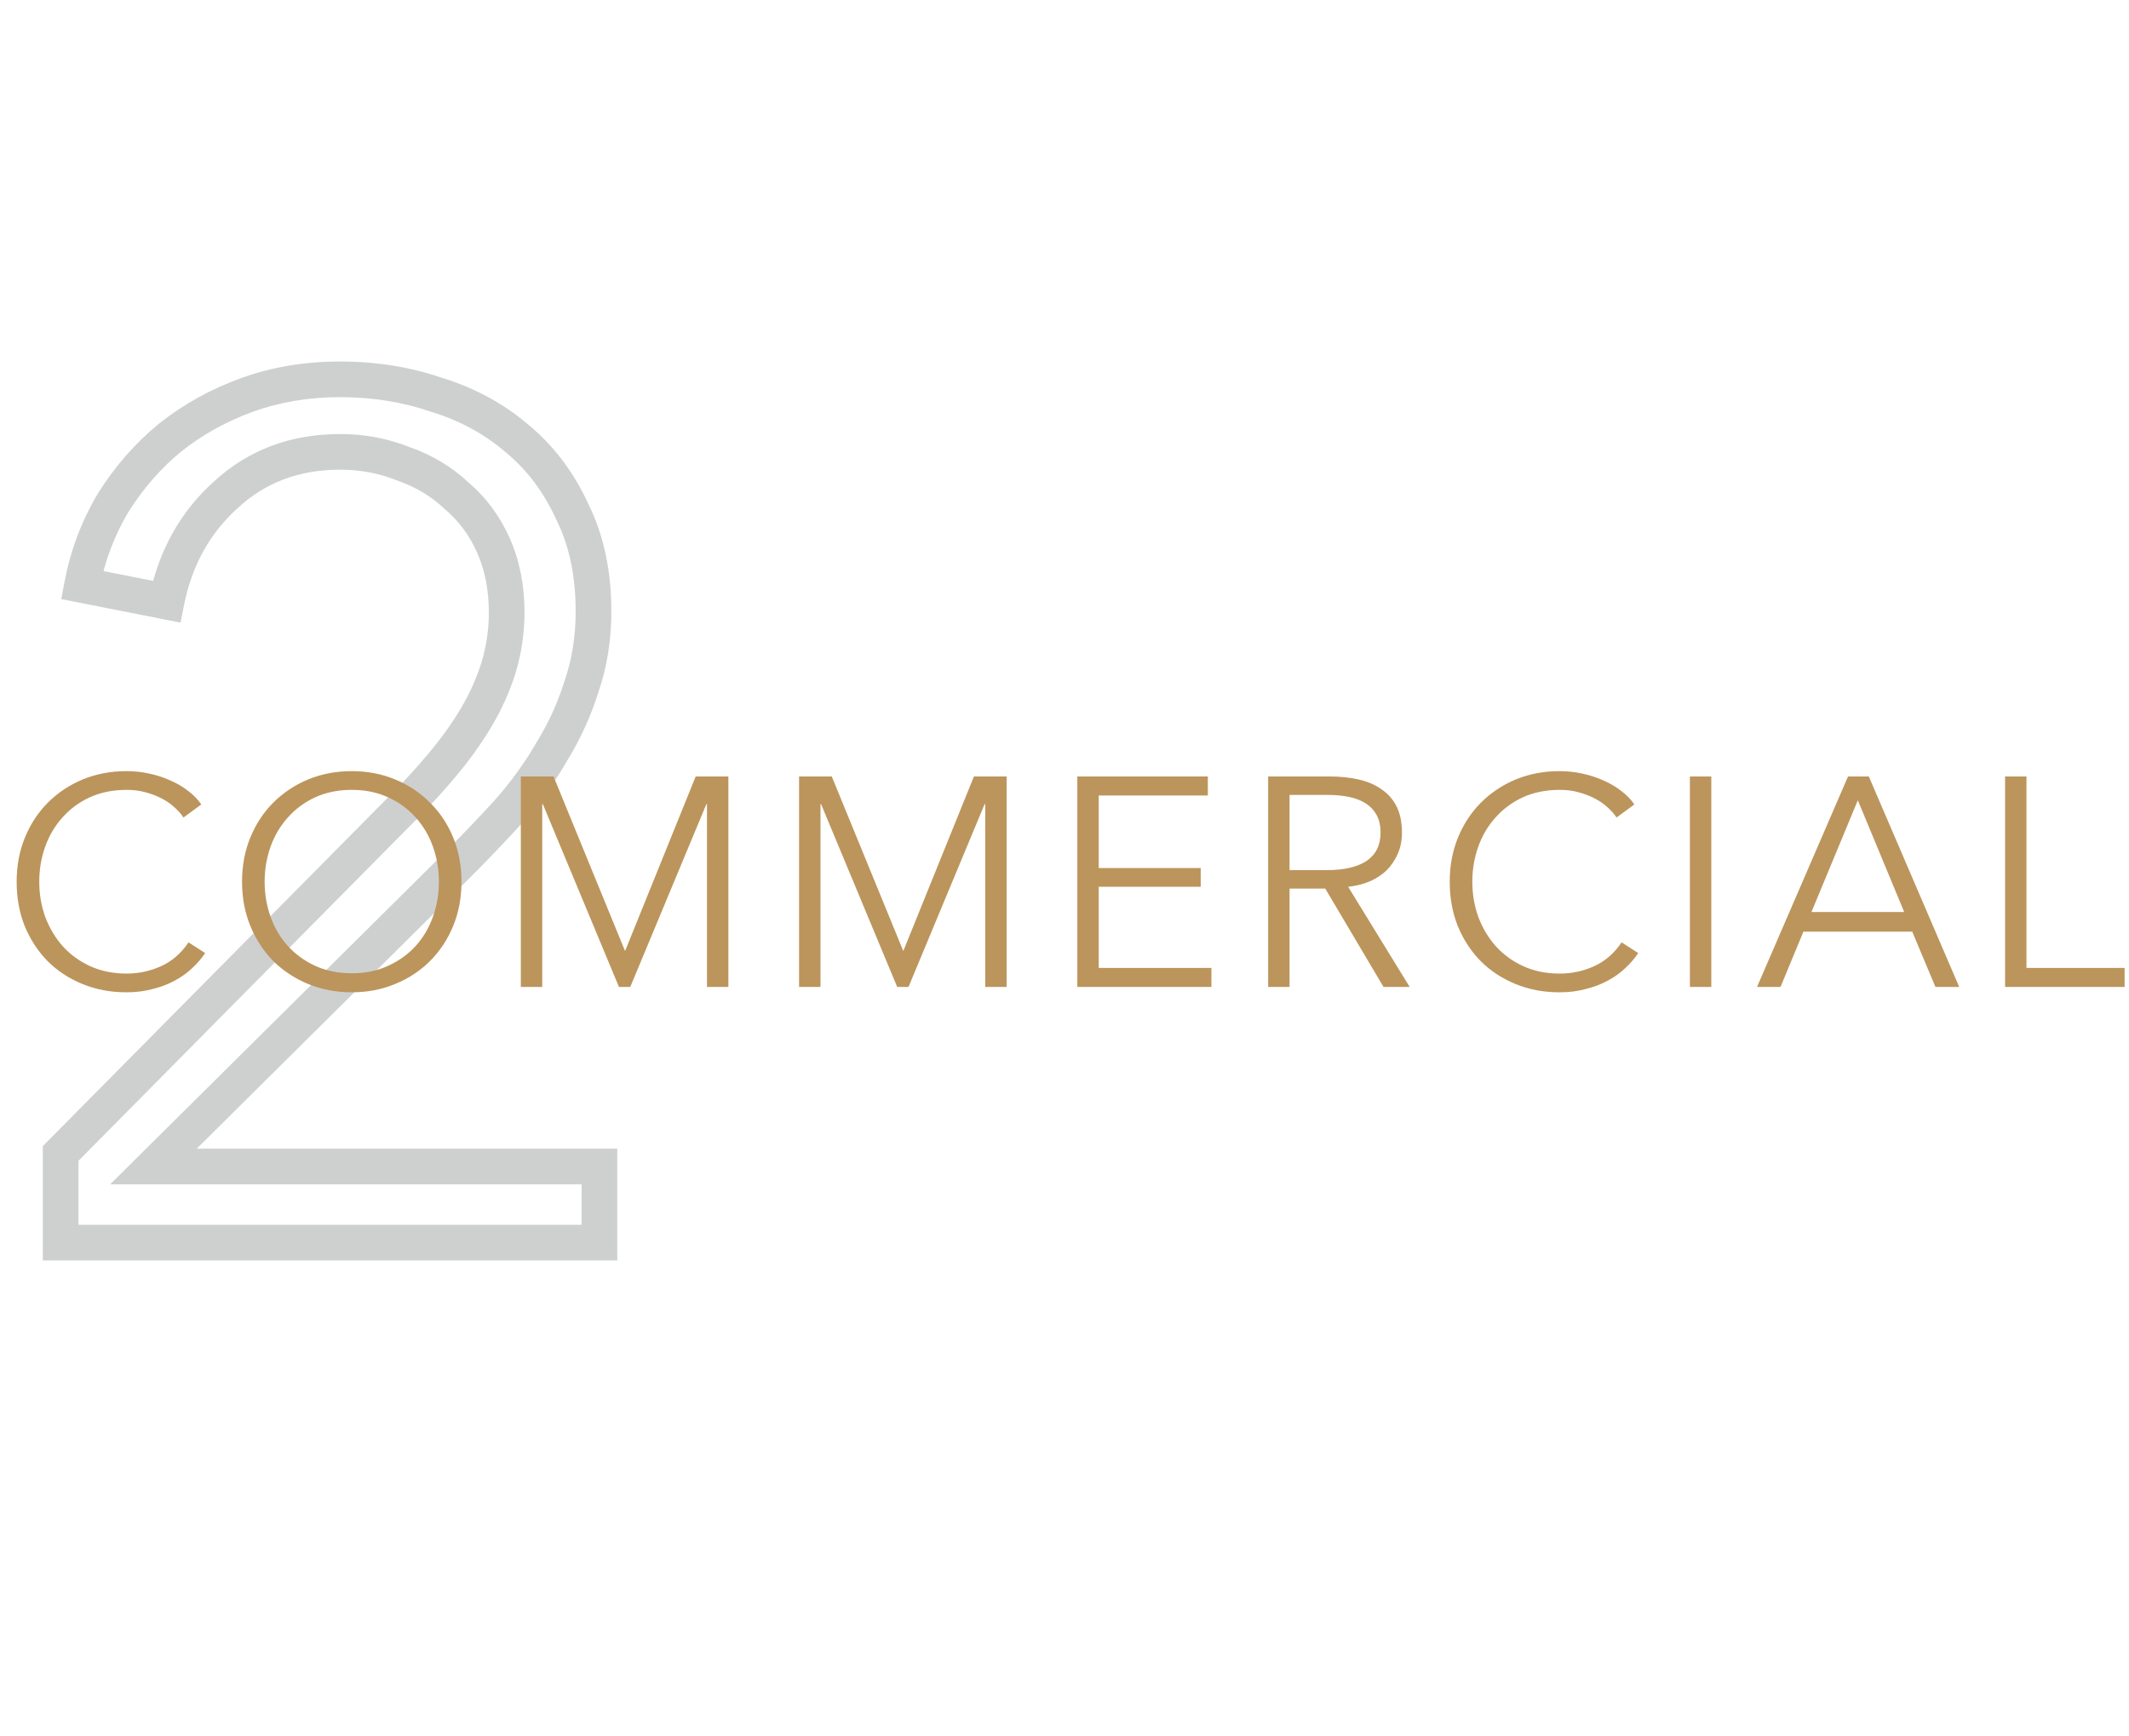
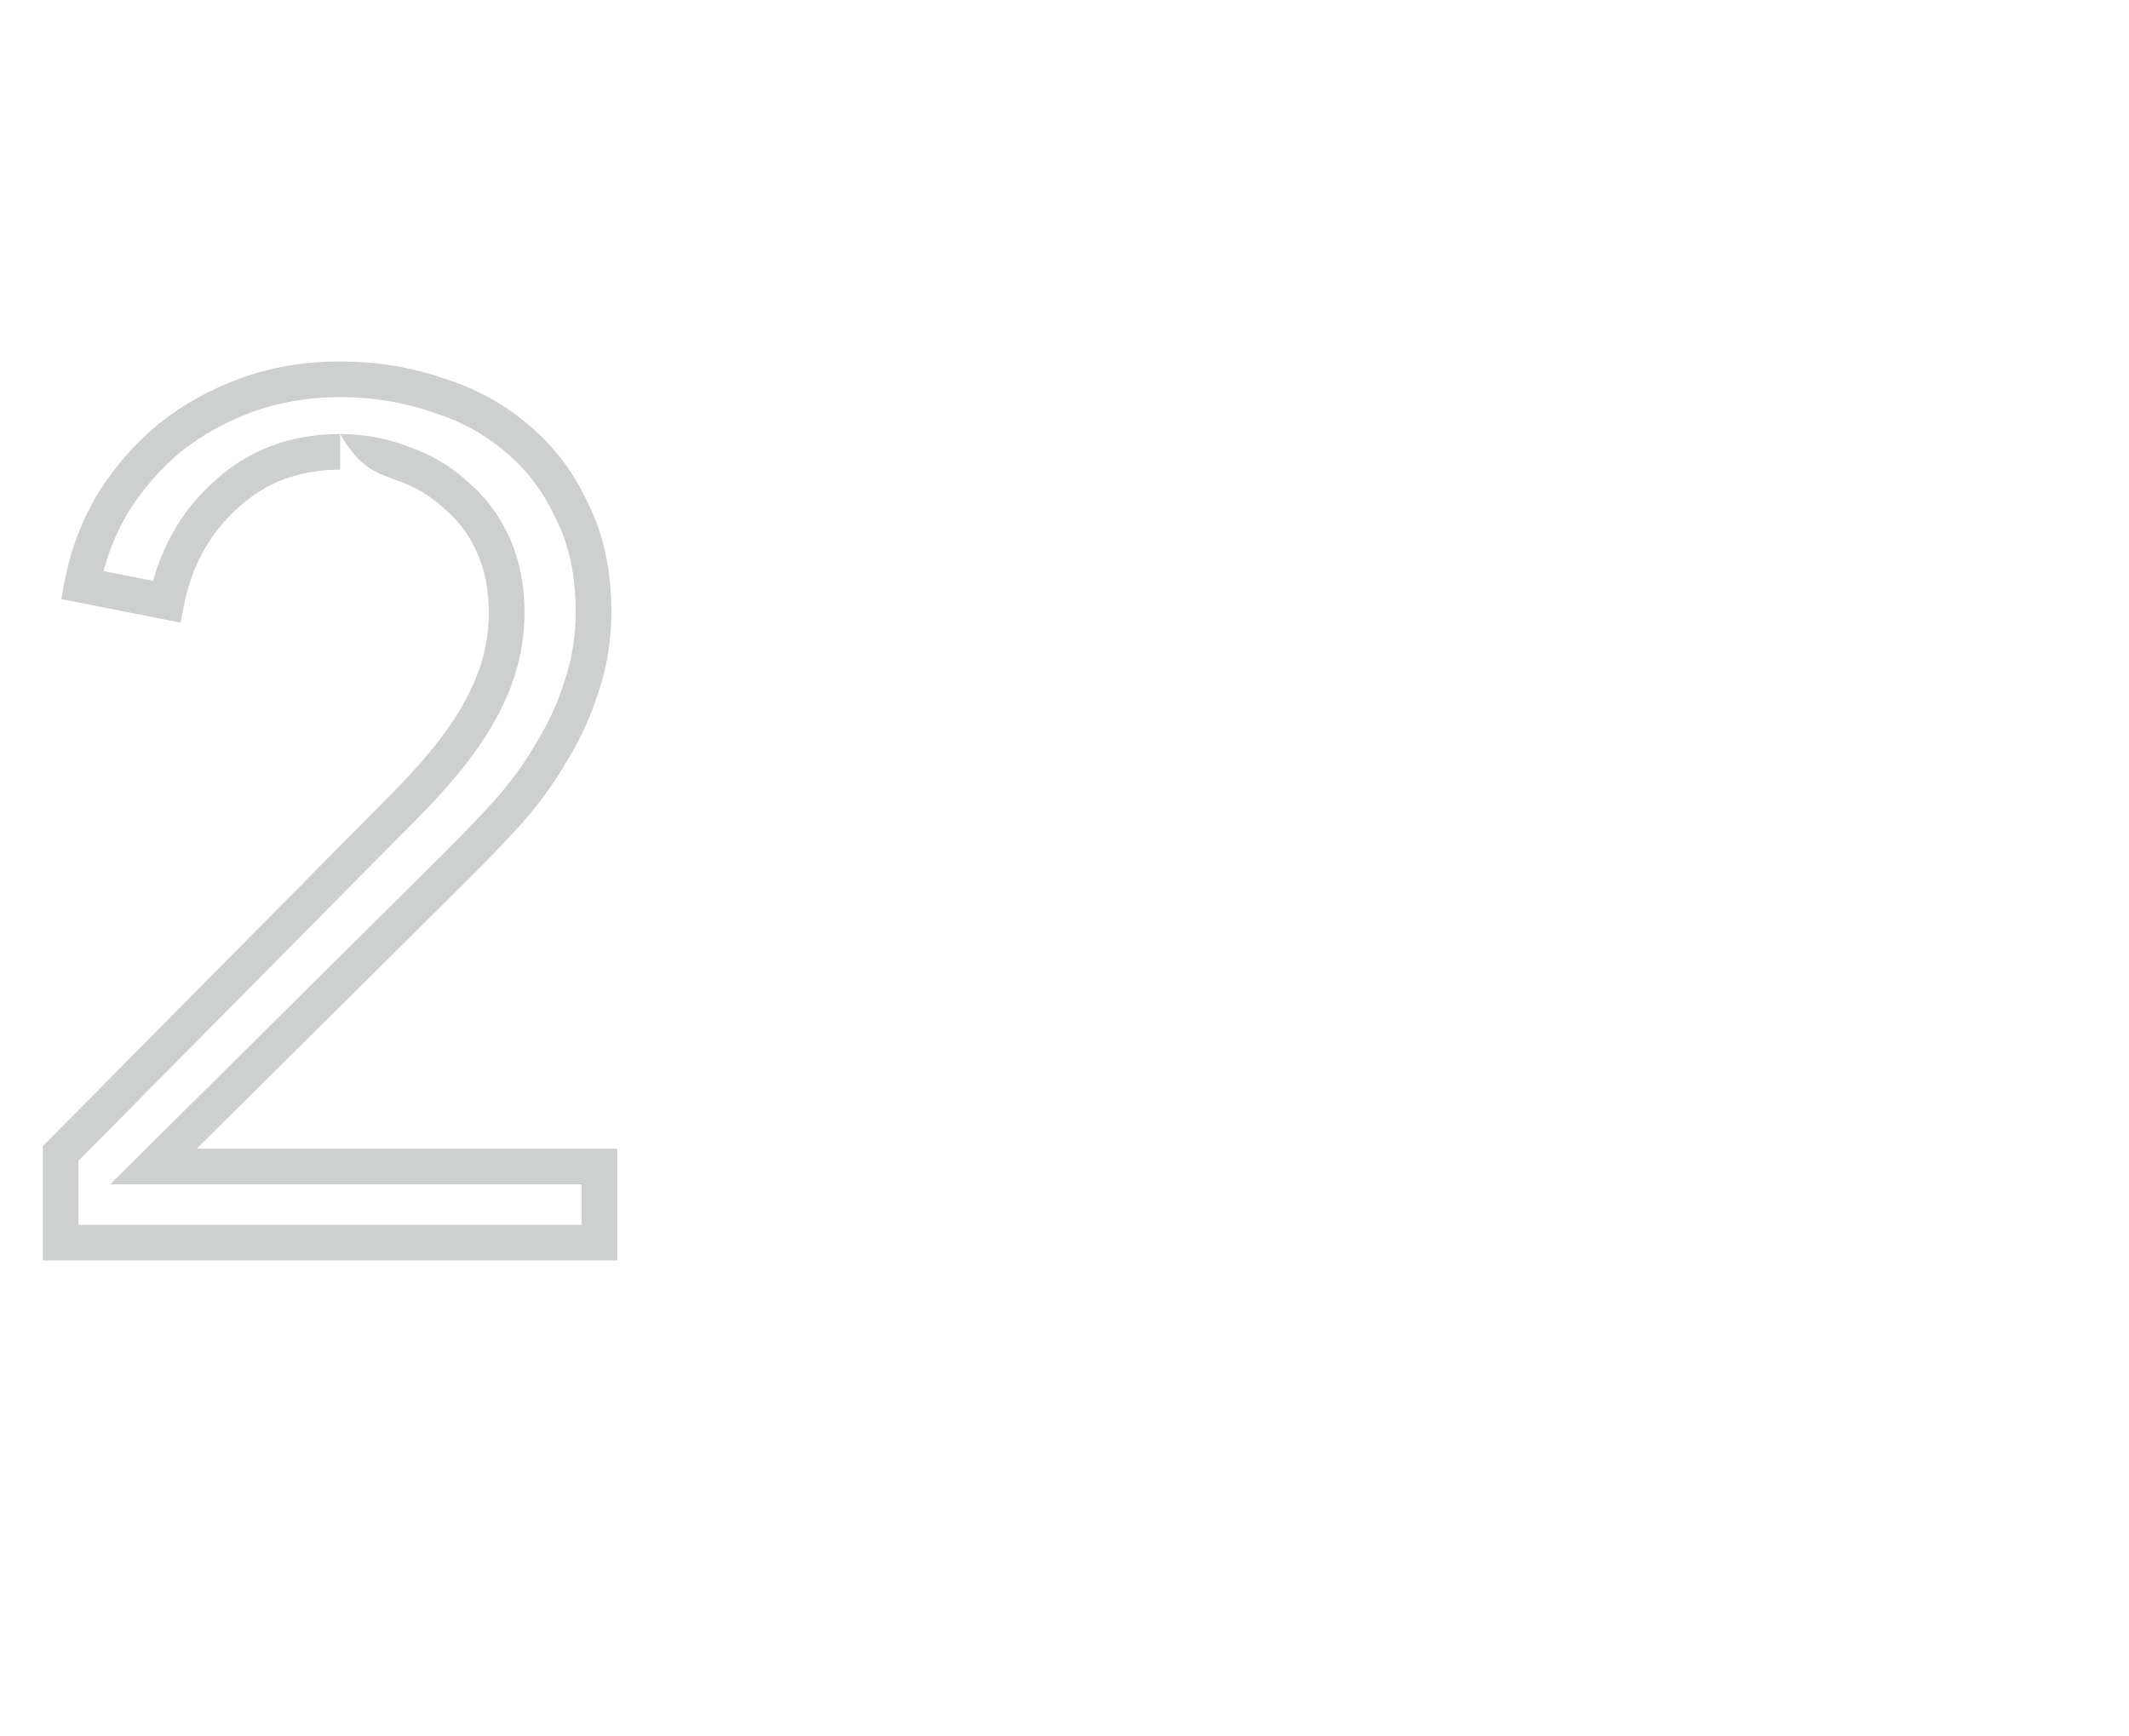
<svg xmlns="http://www.w3.org/2000/svg" width="358" height="292" viewBox="0 0 358 292" fill="none">
-   <path opacity="0.3" d="M100.8 209V212H103.8V209H100.8ZM10.2 209H7.2V212H10.2V209ZM10.2 194L8.068 191.89L7.2 192.766V194H10.2ZM68.2 135.4L66.079 133.279L66.073 133.284L66.068 133.29L68.2 135.4ZM74.4 128.6L72.105 126.668L72.1 126.674L72.095 126.679L74.4 128.6ZM80 120.8L77.427 119.257L80 120.8ZM83.8 112.4L86.659 113.31L86.665 113.292L86.67 113.273L83.8 112.4ZM76.8 83.4L74.737 85.578L74.796 85.633L74.857 85.686L76.8 83.4ZM67.8 78L66.686 80.785L66.752 80.812L66.819 80.835L67.8 78ZM38 83.2L40.004 85.433L40.019 85.419L40.035 85.404L38 83.2ZM28 101.2L27.42 104.143L30.355 104.722L30.942 101.788L28 101.2ZM13.8 98.4L10.852 97.842L10.299 100.767L13.22 101.343L13.8 98.4ZM19 84.6L16.456 83.01L16.438 83.039L16.42 83.068L19 84.6ZM28.6 73.6L26.736 71.249L26.716 71.266L26.696 71.282L28.6 73.6ZM41.6 66.4L40.581 63.578L40.581 63.578L41.6 66.4ZM73.4 66.4L72.429 69.239L72.473 69.254L72.518 69.267L73.4 66.4ZM87 73.8L85.041 76.072L85.064 76.092L85.087 76.111L87 73.8ZM96.2 86L93.474 87.252L93.495 87.297L93.517 87.342L96.2 86ZM97.8 115.4L94.964 114.422L94.949 114.466L94.935 114.511L97.8 115.4ZM92.8 126.4L90.245 124.828L90.223 124.864L90.201 124.901L92.8 126.4ZM85.6 136.4L87.816 138.423L87.837 138.399L87.858 138.376L85.6 136.4ZM76.8 145.6L78.913 147.73L78.921 147.721L76.8 145.6ZM25.8 196.2L23.687 194.07L18.517 199.2H25.8V196.2ZM100.8 196.2H103.8V193.2H100.8V196.2ZM100.8 206H10.2V212H100.8V206ZM13.2 209V194H7.2V209H13.2ZM12.332 196.11L70.332 137.51L66.068 133.29L8.068 191.89L12.332 196.11ZM70.321 137.521C72.521 135.322 74.649 132.988 76.705 130.521L72.095 126.679C70.151 129.012 68.146 131.212 66.079 133.279L70.321 137.521ZM76.695 130.532C78.924 127.885 80.885 125.155 82.573 122.343L77.427 119.257C75.915 121.778 74.142 124.248 72.105 126.668L76.695 130.532ZM82.573 122.343C84.291 119.479 85.654 116.467 86.659 113.31L80.941 111.49C80.079 114.2 78.909 116.787 77.427 119.257L82.573 122.343ZM86.67 113.273C87.689 109.924 88.2 106.496 88.2 103H82.2C82.2 105.903 81.777 108.743 80.93 111.527L86.67 113.273ZM88.2 103C88.2 98.507 87.401 94.354 85.746 90.592L80.254 93.008C81.532 95.913 82.2 99.227 82.2 103H88.2ZM85.746 90.592C84.104 86.861 81.769 83.687 78.743 81.114L74.857 85.686C77.164 87.647 78.963 90.073 80.254 93.008L85.746 90.592ZM78.863 81.222C76.004 78.514 72.63 76.497 68.781 75.165L66.819 80.835C69.903 81.903 72.529 83.486 74.737 85.578L78.863 81.222ZM68.914 75.215C65.212 73.734 61.3 73 57.2 73V79C60.567 79 63.721 79.6 66.686 80.785L68.914 75.215ZM57.2 73C48.907 73 41.763 75.644 35.965 80.996L40.035 85.404C44.638 81.156 50.293 79 57.2 79V73ZM35.996 80.967C30.279 86.098 26.642 92.691 25.058 100.612L30.942 101.788C32.291 95.043 35.321 89.636 40.004 85.433L35.996 80.967ZM28.58 98.257L14.38 95.457L13.22 101.343L27.42 104.143L28.58 98.257ZM16.748 98.958C17.617 94.364 19.227 90.094 21.58 86.132L16.42 83.068C13.706 87.639 11.85 92.57 10.852 97.842L16.748 98.958ZM21.544 86.19C24.046 82.188 27.032 78.77 30.504 75.918L26.696 71.282C22.701 74.563 19.288 78.479 16.456 83.01L21.544 86.19ZM30.464 75.951C34.068 73.092 38.114 70.849 42.619 69.222L40.581 63.578C35.486 65.418 30.866 67.974 26.736 71.249L30.464 75.951ZM42.619 69.222C47.062 67.617 51.914 66.8 57.2 66.8V60.8C51.286 60.8 45.738 61.716 40.581 63.578L42.619 69.222ZM57.2 66.8C62.626 66.8 67.696 67.619 72.429 69.239L74.371 63.562C68.97 61.714 63.24 60.8 57.2 60.8V66.8ZM72.518 69.267C77.348 70.754 81.509 73.027 85.041 76.072L88.959 71.528C84.758 67.906 79.852 65.246 74.282 63.533L72.518 69.267ZM85.087 76.111C88.579 79.001 91.38 82.695 93.474 87.252L98.926 84.748C96.487 79.439 93.154 74.999 88.913 71.489L85.087 76.111ZM93.517 87.342C95.672 91.652 96.8 96.777 96.8 102.8H102.8C102.8 96.023 101.528 89.948 98.883 84.658L93.517 87.342ZM96.8 102.8C96.8 107.036 96.178 110.902 94.964 114.422L100.636 116.378C102.089 112.164 102.8 107.63 102.8 102.8H96.8ZM94.935 114.511C93.81 118.136 92.248 121.574 90.245 124.828L95.355 127.972C97.619 124.293 99.39 120.397 100.665 116.289L94.935 114.511ZM90.201 124.901C88.305 128.188 86.021 131.363 83.342 134.424L87.858 138.376C90.779 135.037 93.295 131.546 95.399 127.899L90.201 124.901ZM83.385 134.377C80.617 137.409 77.715 140.443 74.679 143.479L78.921 147.721C82.019 144.624 84.984 141.524 87.816 138.423L83.385 134.377ZM74.687 143.47L23.687 194.07L27.913 198.33L78.913 147.73L74.687 143.47ZM25.8 199.2H100.8V193.2H25.8V199.2ZM97.8 196.2V209H103.8V196.2H97.8Z" fill="#5C6162" />
-   <path d="M34.5 160.3C33.9 161.2 33.167 162.05 32.3 162.85C31.467 163.65 30.483 164.35 29.35 164.95C28.25 165.55 27.017 166.017 25.65 166.35C24.317 166.717 22.85 166.9 21.25 166.9C18.583 166.9 16.117 166.433 13.85 165.5C11.583 164.567 9.633 163.283 8 161.65C6.367 159.983 5.083 158.017 4.15 155.75C3.25 153.483 2.8 151 2.8 148.3C2.8 145.6 3.267 143.117 4.2 140.85C5.133 138.583 6.417 136.633 8.05 135C9.717 133.333 11.667 132.033 13.9 131.1C16.167 130.167 18.617 129.7 21.25 129.7C22.55 129.7 23.817 129.833 25.05 130.1C26.317 130.367 27.5 130.75 28.6 131.25C29.7 131.717 30.7 132.3 31.6 133C32.5 133.667 33.25 134.433 33.85 135.3L30.85 137.5C30.483 136.933 29.983 136.367 29.35 135.8C28.75 135.233 28.033 134.733 27.2 134.3C26.367 133.867 25.45 133.517 24.45 133.25C23.483 132.983 22.433 132.85 21.3 132.85C19 132.85 16.933 133.267 15.1 134.1C13.3 134.933 11.767 136.067 10.5 137.5C9.233 138.9 8.267 140.533 7.6 142.4C6.933 144.267 6.6 146.233 6.6 148.3C6.6 150.367 6.933 152.333 7.6 154.2C8.3 156.067 9.283 157.717 10.55 159.15C11.817 160.55 13.35 161.667 15.15 162.5C16.983 163.333 19.033 163.75 21.3 163.75C23.333 163.75 25.267 163.333 27.1 162.5C28.933 161.667 30.467 160.333 31.7 158.5L34.5 160.3ZM77.6 148.3C77.6 151 77.134 153.483 76.2 155.75C75.267 158.017 73.967 159.983 72.3 161.65C70.667 163.283 68.717 164.567 66.45 165.5C64.217 166.433 61.784 166.9 59.15 166.9C56.517 166.9 54.067 166.433 51.8 165.5C49.567 164.567 47.617 163.283 45.95 161.65C44.317 159.983 43.034 158.017 42.1 155.75C41.167 153.483 40.7 151 40.7 148.3C40.7 145.6 41.167 143.117 42.1 140.85C43.034 138.583 44.317 136.633 45.95 135C47.617 133.333 49.567 132.033 51.8 131.1C54.067 130.167 56.517 129.7 59.15 129.7C61.784 129.7 64.217 130.167 66.45 131.1C68.717 132.033 70.667 133.333 72.3 135C73.967 136.633 75.267 138.583 76.2 140.85C77.134 143.117 77.6 145.6 77.6 148.3ZM73.8 148.3C73.8 146.233 73.467 144.267 72.8 142.4C72.134 140.533 71.167 138.9 69.9 137.5C68.634 136.067 67.084 134.933 65.25 134.1C63.45 133.267 61.417 132.85 59.15 132.85C56.884 132.85 54.834 133.267 53 134.1C51.2 134.933 49.667 136.067 48.4 137.5C47.134 138.9 46.167 140.533 45.5 142.4C44.834 144.267 44.5 146.233 44.5 148.3C44.5 150.367 44.834 152.333 45.5 154.2C46.167 156.067 47.134 157.7 48.4 159.1C49.667 160.5 51.2 161.617 53 162.45C54.834 163.283 56.884 163.7 59.15 163.7C61.417 163.7 63.45 163.283 65.25 162.45C67.084 161.617 68.634 160.5 69.9 159.1C71.167 157.7 72.134 156.067 72.8 154.2C73.467 152.333 73.8 150.367 73.8 148.3ZM105.081 159.9H105.131L116.981 130.6H122.481V166H118.881V135.25H118.781L105.981 166H104.081L91.281 135.25H91.181V166H87.581V130.6H93.081L105.081 159.9ZM151.868 159.9H151.918L163.768 130.6H169.268V166H165.668V135.25H165.568L152.768 166H150.868L138.068 135.25H137.968V166H134.368V130.6H139.868L151.868 159.9ZM184.755 162.8H203.705V166H181.155V130.6H203.105V133.8H184.755V146H201.905V149.15H184.755V162.8ZM216.845 166H213.245V130.6H223.645C225.378 130.6 226.978 130.767 228.445 131.1C229.945 131.433 231.228 131.983 232.295 132.75C233.395 133.483 234.245 134.45 234.845 135.65C235.445 136.85 235.745 138.317 235.745 140.05C235.745 141.35 235.512 142.533 235.045 143.6C234.578 144.667 233.945 145.6 233.145 146.4C232.345 147.167 231.395 147.783 230.295 148.25C229.195 148.717 227.995 149.017 226.695 149.15L237.045 166H232.645L222.845 149.45H216.845V166ZM216.845 146.35H223.095C225.995 146.35 228.228 145.833 229.795 144.8C231.362 143.733 232.145 142.15 232.145 140.05C232.145 138.883 231.928 137.9 231.495 137.1C231.062 136.3 230.462 135.65 229.695 135.15C228.928 134.65 227.995 134.283 226.895 134.05C225.795 133.817 224.578 133.7 223.245 133.7H216.845V146.35ZM275.477 160.3C274.877 161.2 274.143 162.05 273.277 162.85C272.443 163.65 271.46 164.35 270.327 164.95C269.227 165.55 267.993 166.017 266.627 166.35C265.293 166.717 263.827 166.9 262.227 166.9C259.56 166.9 257.093 166.433 254.827 165.5C252.56 164.567 250.61 163.283 248.977 161.65C247.343 159.983 246.06 158.017 245.127 155.75C244.227 153.483 243.777 151 243.777 148.3C243.777 145.6 244.243 143.117 245.177 140.85C246.11 138.583 247.393 136.633 249.027 135C250.693 133.333 252.643 132.033 254.877 131.1C257.143 130.167 259.593 129.7 262.227 129.7C263.527 129.7 264.793 129.833 266.027 130.1C267.293 130.367 268.477 130.75 269.577 131.25C270.677 131.717 271.677 132.3 272.577 133C273.477 133.667 274.227 134.433 274.827 135.3L271.827 137.5C271.46 136.933 270.96 136.367 270.327 135.8C269.727 135.233 269.01 134.733 268.177 134.3C267.343 133.867 266.427 133.517 265.427 133.25C264.46 132.983 263.41 132.85 262.277 132.85C259.977 132.85 257.91 133.267 256.077 134.1C254.277 134.933 252.743 136.067 251.477 137.5C250.21 138.9 249.243 140.533 248.577 142.4C247.91 144.267 247.577 146.233 247.577 148.3C247.577 150.367 247.91 152.333 248.577 154.2C249.277 156.067 250.26 157.717 251.527 159.15C252.793 160.55 254.327 161.667 256.127 162.5C257.96 163.333 260.01 163.75 262.277 163.75C264.31 163.75 266.243 163.333 268.077 162.5C269.91 161.667 271.443 160.333 272.677 158.5L275.477 160.3ZM287.763 166H284.163V130.6H287.763V166ZM299.401 166H295.451L310.751 130.6H314.251L329.451 166H325.451L321.551 156.7H303.251L299.401 166ZM304.601 153.4H320.201L312.401 134.6L304.601 153.4ZM340.761 162.8H357.261V166H337.161V130.6H340.761V162.8Z" fill="#BC955C" />
+   <path opacity="0.3" d="M100.8 209V212H103.8V209H100.8ZM10.2 209H7.2V212H10.2V209ZM10.2 194L8.068 191.89L7.2 192.766V194H10.2ZM68.2 135.4L66.079 133.279L66.073 133.284L66.068 133.29L68.2 135.4ZM74.4 128.6L72.105 126.668L72.1 126.674L72.095 126.679L74.4 128.6ZM80 120.8L77.427 119.257L80 120.8ZM83.8 112.4L86.659 113.31L86.665 113.292L86.67 113.273L83.8 112.4ZM76.8 83.4L74.737 85.578L74.796 85.633L74.857 85.686L76.8 83.4ZM67.8 78L66.686 80.785L66.752 80.812L66.819 80.835L67.8 78ZM38 83.2L40.004 85.433L40.019 85.419L40.035 85.404L38 83.2ZM28 101.2L27.42 104.143L30.355 104.722L30.942 101.788L28 101.2ZM13.8 98.4L10.852 97.842L10.299 100.767L13.22 101.343L13.8 98.4ZM19 84.6L16.456 83.01L16.438 83.039L16.42 83.068L19 84.6ZM28.6 73.6L26.736 71.249L26.716 71.266L26.696 71.282L28.6 73.6ZM41.6 66.4L40.581 63.578L40.581 63.578L41.6 66.4ZM73.4 66.4L72.429 69.239L72.473 69.254L72.518 69.267L73.4 66.4ZM87 73.8L85.041 76.072L85.064 76.092L85.087 76.111L87 73.8ZM96.2 86L93.474 87.252L93.495 87.297L93.517 87.342L96.2 86ZM97.8 115.4L94.964 114.422L94.949 114.466L94.935 114.511L97.8 115.4ZM92.8 126.4L90.245 124.828L90.223 124.864L90.201 124.901L92.8 126.4ZM85.6 136.4L87.816 138.423L87.837 138.399L87.858 138.376L85.6 136.4ZM76.8 145.6L78.913 147.73L78.921 147.721L76.8 145.6ZM25.8 196.2L23.687 194.07L18.517 199.2H25.8V196.2ZM100.8 196.2H103.8V193.2H100.8V196.2ZM100.8 206H10.2V212H100.8V206ZM13.2 209V194H7.2V209H13.2ZM12.332 196.11L70.332 137.51L66.068 133.29L8.068 191.89L12.332 196.11ZM70.321 137.521C72.521 135.322 74.649 132.988 76.705 130.521L72.095 126.679C70.151 129.012 68.146 131.212 66.079 133.279L70.321 137.521ZM76.695 130.532C78.924 127.885 80.885 125.155 82.573 122.343L77.427 119.257C75.915 121.778 74.142 124.248 72.105 126.668L76.695 130.532ZM82.573 122.343C84.291 119.479 85.654 116.467 86.659 113.31L80.941 111.49C80.079 114.2 78.909 116.787 77.427 119.257L82.573 122.343ZM86.67 113.273C87.689 109.924 88.2 106.496 88.2 103H82.2C82.2 105.903 81.777 108.743 80.93 111.527L86.67 113.273ZM88.2 103C88.2 98.507 87.401 94.354 85.746 90.592L80.254 93.008C81.532 95.913 82.2 99.227 82.2 103H88.2ZM85.746 90.592C84.104 86.861 81.769 83.687 78.743 81.114L74.857 85.686C77.164 87.647 78.963 90.073 80.254 93.008L85.746 90.592ZM78.863 81.222C76.004 78.514 72.63 76.497 68.781 75.165L66.819 80.835C69.903 81.903 72.529 83.486 74.737 85.578L78.863 81.222ZM68.914 75.215C65.212 73.734 61.3 73 57.2 73C60.567 79 63.721 79.6 66.686 80.785L68.914 75.215ZM57.2 73C48.907 73 41.763 75.644 35.965 80.996L40.035 85.404C44.638 81.156 50.293 79 57.2 79V73ZM35.996 80.967C30.279 86.098 26.642 92.691 25.058 100.612L30.942 101.788C32.291 95.043 35.321 89.636 40.004 85.433L35.996 80.967ZM28.58 98.257L14.38 95.457L13.22 101.343L27.42 104.143L28.58 98.257ZM16.748 98.958C17.617 94.364 19.227 90.094 21.58 86.132L16.42 83.068C13.706 87.639 11.85 92.57 10.852 97.842L16.748 98.958ZM21.544 86.19C24.046 82.188 27.032 78.77 30.504 75.918L26.696 71.282C22.701 74.563 19.288 78.479 16.456 83.01L21.544 86.19ZM30.464 75.951C34.068 73.092 38.114 70.849 42.619 69.222L40.581 63.578C35.486 65.418 30.866 67.974 26.736 71.249L30.464 75.951ZM42.619 69.222C47.062 67.617 51.914 66.8 57.2 66.8V60.8C51.286 60.8 45.738 61.716 40.581 63.578L42.619 69.222ZM57.2 66.8C62.626 66.8 67.696 67.619 72.429 69.239L74.371 63.562C68.97 61.714 63.24 60.8 57.2 60.8V66.8ZM72.518 69.267C77.348 70.754 81.509 73.027 85.041 76.072L88.959 71.528C84.758 67.906 79.852 65.246 74.282 63.533L72.518 69.267ZM85.087 76.111C88.579 79.001 91.38 82.695 93.474 87.252L98.926 84.748C96.487 79.439 93.154 74.999 88.913 71.489L85.087 76.111ZM93.517 87.342C95.672 91.652 96.8 96.777 96.8 102.8H102.8C102.8 96.023 101.528 89.948 98.883 84.658L93.517 87.342ZM96.8 102.8C96.8 107.036 96.178 110.902 94.964 114.422L100.636 116.378C102.089 112.164 102.8 107.63 102.8 102.8H96.8ZM94.935 114.511C93.81 118.136 92.248 121.574 90.245 124.828L95.355 127.972C97.619 124.293 99.39 120.397 100.665 116.289L94.935 114.511ZM90.201 124.901C88.305 128.188 86.021 131.363 83.342 134.424L87.858 138.376C90.779 135.037 93.295 131.546 95.399 127.899L90.201 124.901ZM83.385 134.377C80.617 137.409 77.715 140.443 74.679 143.479L78.921 147.721C82.019 144.624 84.984 141.524 87.816 138.423L83.385 134.377ZM74.687 143.47L23.687 194.07L27.913 198.33L78.913 147.73L74.687 143.47ZM25.8 199.2H100.8V193.2H25.8V199.2ZM97.8 196.2V209H103.8V196.2H97.8Z" fill="#5C6162" />
</svg>